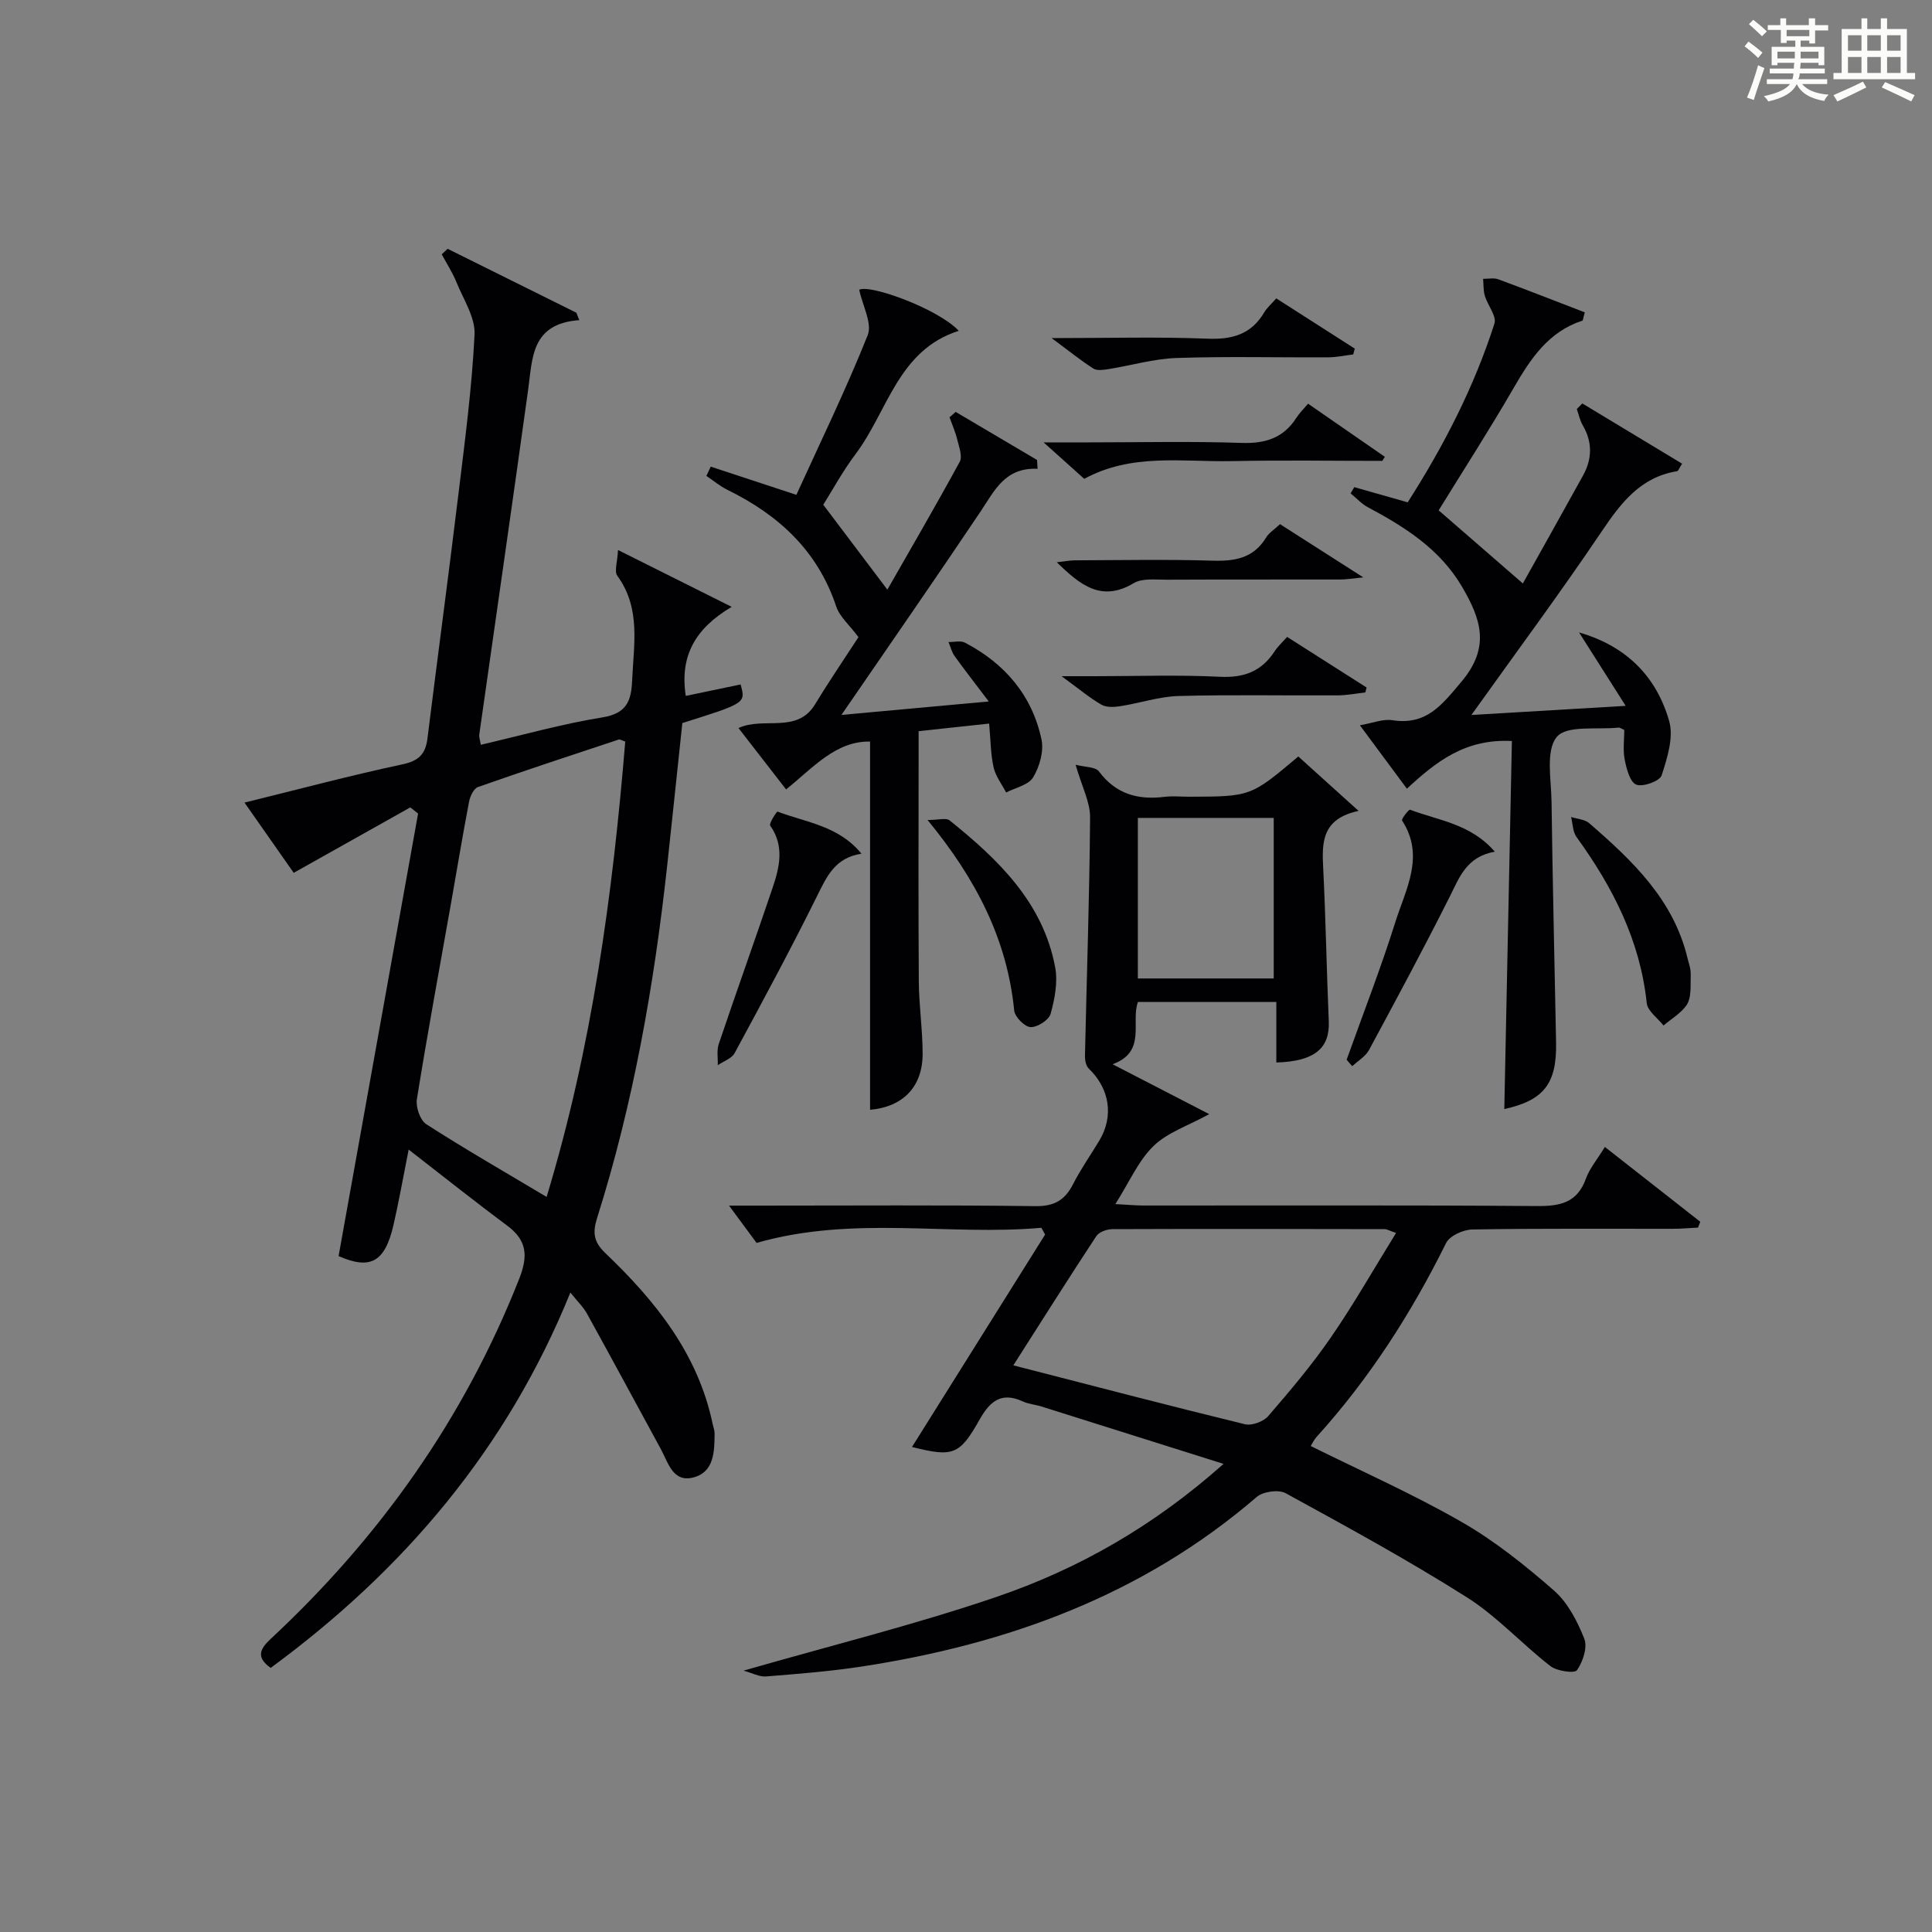
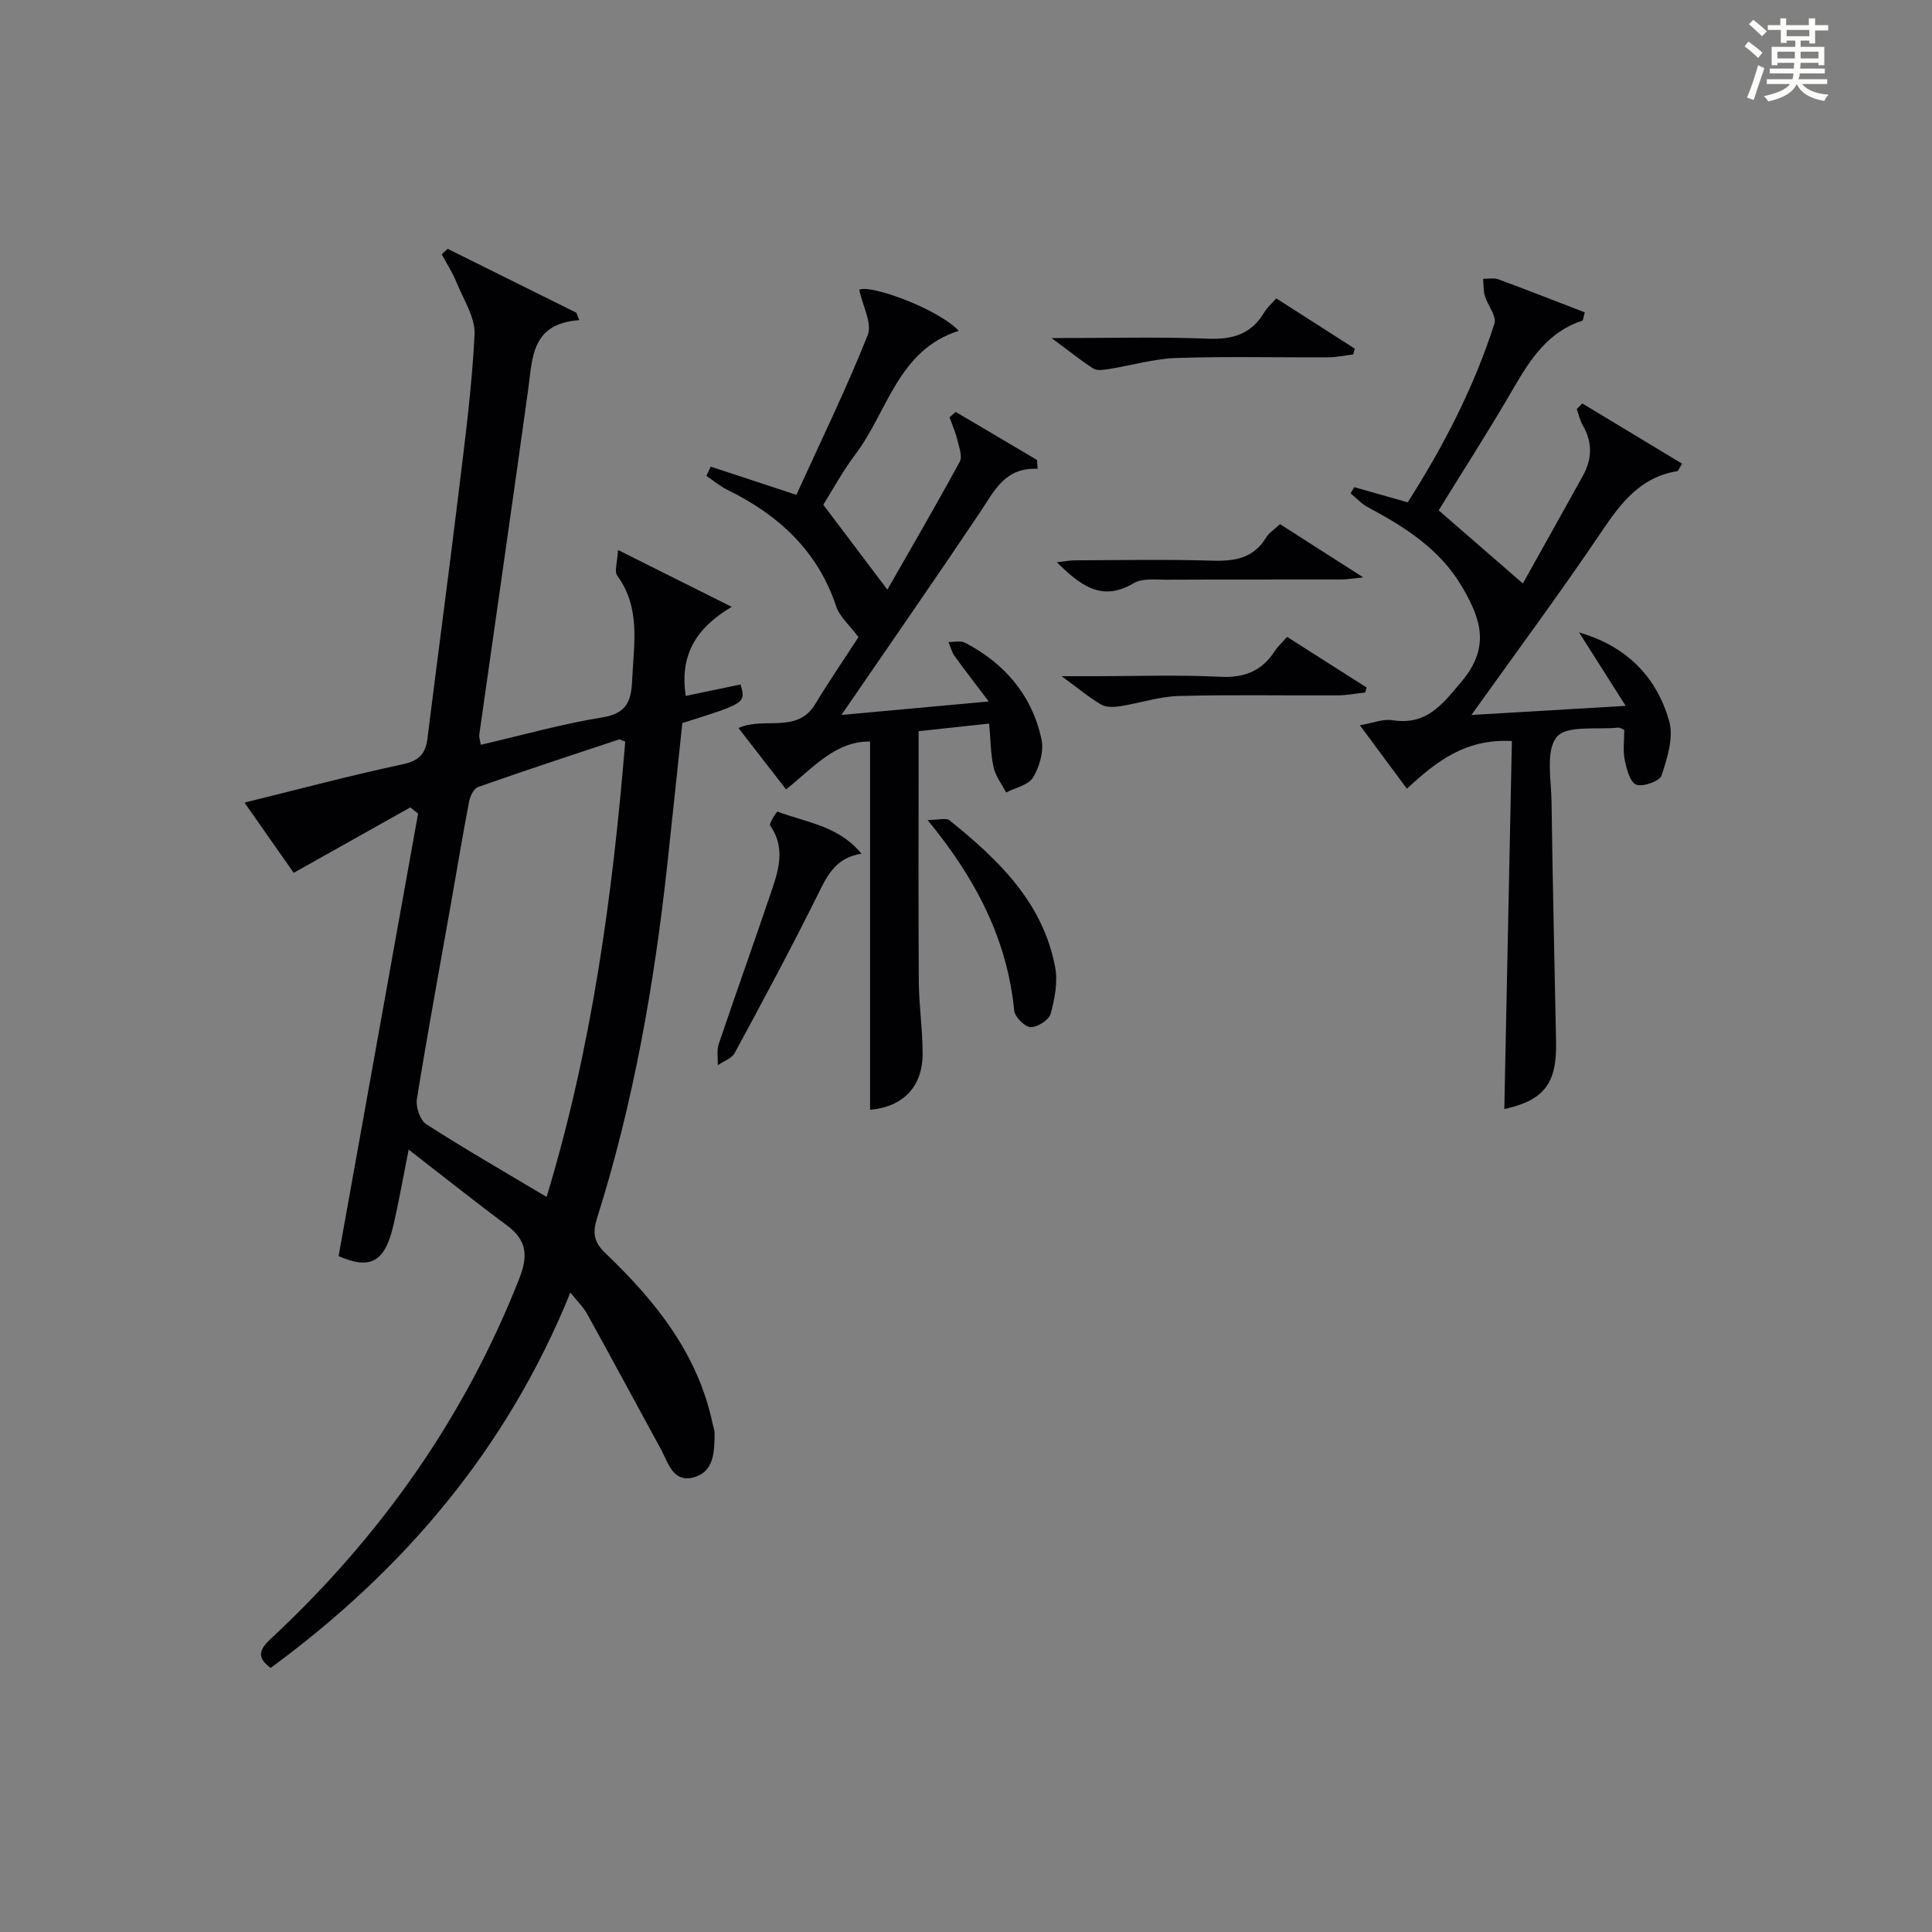
<svg xmlns="http://www.w3.org/2000/svg" version="1.1" id="漢_ZDIC_典" x="0px" y="0px" viewBox="0 0 400 400" style="enable-background:new 0 0 400 400;" xml:space="preserve">
  <rect x="0" y="0" width="400" height="400" fill="#808080" stroke="none" />
  <style type="text/css">
	.st1{fill:#010104;}
	.st0{fill:#fbfcfa;}
</style>
  <g>
    <path class="st0" d="M361.2,9.6l0.8-1c0.9,0.7,1.9,1.4,2.9,2.3L364,12C363,11,362,10.2,361.2,9.6z M361.7,20.2   c0.9-2.1,1.6-4.3,2.3-6.7c0.4,0.2,0.8,0.4,1.3,0.6c-0.7,2.1-1.5,4.3-2.2,6.6L361.7,20.2z M362.1,5l0.9-0.9c1,0.8,2,1.6,2.8,2.4   l-1,1C363.9,6.6,363,5.8,362.1,5z M374.6,3.8h1.2v1.4h2.7v1.1h-2.7v2.7h-1.2V8.4h-1.8v1.3h4.9v3.8h-1.2v-0.5h-3.7   c0,0.4-0.1,0.9-0.1,1.2h5.1v1h-5.2c0,0.5-0.1,0.9-0.3,1.2h6v1h-5.2c1.1,1.3,2.9,2,5.5,2.2c-0.4,0.4-0.7,0.8-0.9,1.3   c-2.9-0.5-4.8-1.6-5.7-3.5H372c-0.8,1.7-2.7,2.9-5.9,3.6c-0.2-0.4-0.6-0.8-0.9-1.1c2.8-0.6,4.6-1.4,5.4-2.5h-4.8v-1h5.3   c0.1-0.3,0.2-0.7,0.2-1.2h-4.9v-1h5c0-0.4,0-0.8,0.1-1.2H368v0.5h-1.2V9.7h4.9V8.4h-1.8v0.5h-1.2V6.2H366V5.2h2.6V3.8h1.2v1.4h4.7   V3.8z M368,12.1h3.6c0-0.4,0-0.9,0-1.4H368V12.1z M369.9,7.5h4.7V6.2h-4.7V7.5z M376.5,10.7h-3.7c0,0.5,0,1,0,1.4h3.7V10.7z" />
-     <path class="st0" d="M385.3,3.8h1.3V6h2.8V3.8h1.3V6h4.1v9.1h1.7v1.3h-16.9v-1.3h1.7V6h4.1V3.8z M385.7,16.9l0.7,1.2   c-1.8,0.9-3.8,1.9-6,2.9c-0.2-0.4-0.5-0.8-0.8-1.3C381.9,18.7,383.9,17.8,385.7,16.9z M382.6,10.5h2.8V7.3h-2.8V10.5z M382.6,15.1   h2.8v-3.3h-2.8V15.1z M386.6,10.5h2.8V7.3h-2.8V10.5z M386.6,15.1h2.8v-3.3h-2.8V15.1z M390.3,17c2.1,0.9,4.1,1.8,6.1,2.7l-0.7,1.3   c-2.2-1.1-4.2-2-6.1-2.9L390.3,17z M393.5,7.3h-2.8v3.2h2.8V7.3z M390.7,15.1h2.8v-3.3h-2.8V15.1z" />
    <path class="st1" d="M118.09,267.61c-13.12,32.35-34.48,57.46-62.05,77.71c-3.12-2.22-2.18-3.96-0.01-5.99c22.61-21.06,40.07-45.65,51.45-74.53   c1.89-4.79,1.65-7.99-2.51-11.08c-6.63-4.92-13.08-10.07-20.36-15.71c-1.21,6.05-2.05,10.88-3.15,15.65   c-1.81,7.82-4.91,9.22-11.36,6.4c5.52-30.74,10.99-61.18,16.46-91.62c-0.54-0.43-1.07-0.86-1.61-1.28   c-7.84,4.4-15.68,8.8-24.14,13.55c-2.86-4.08-6.32-9.03-10.19-14.54c11.25-2.77,21.92-5.62,32.7-7.92   c3.39-0.72,4.78-2.13,5.18-5.36c2.09-16.81,4.35-33.6,6.39-50.41c1.34-11.04,2.81-22.09,3.36-33.18c0.18-3.57-2.3-7.31-3.76-10.9   c-0.81-2-2.01-3.83-3.03-5.74c0.4-0.38,0.8-0.77,1.21-1.15c8.88,4.41,17.77,8.82,26.65,13.23c0.21,0.51,0.41,1.03,0.62,1.54   c-9.99,0.72-9.68,7.83-10.59,14.39c-3.3,23.84-6.75,47.65-10.13,71.48c-0.06,0.45,0.14,0.93,0.32,2.05   c8.48-1.96,16.74-4.31,25.16-5.67c5.03-0.81,6-3.37,6.18-7.69c0.32-7.43,1.84-14.89-3.07-21.63c-0.67-0.92,0.03-2.85,0.14-5.34   c8.11,4.06,15.24,7.62,23.54,11.77c-7.62,4.51-10.77,10.22-9.51,18.44c3.8-0.79,7.59-1.59,11.35-2.37   c1.08,3.86,1.08,3.86-12.06,7.99c-1.02,9.65-2.05,19.51-3.12,29.37c-2.71,24.79-7,49.29-14.53,73.11c-0.98,3.11-0.68,4.98,1.75,7.3   c10.34,9.88,19.15,20.83,22.18,35.34c0.14,0.65,0.4,1.3,0.4,1.95c-0.04,3.72-0.05,7.95-4.35,9.11c-4.29,1.15-5.25-3.06-6.79-5.88   c-5.08-9.31-10.1-18.65-15.23-27.93C120.8,270.63,119.57,269.46,118.09,267.61z M113.17,247.81c9.4-31.01,13.67-62.53,16.28-94.28   c-0.74-0.24-1.09-0.5-1.34-0.42c-9.74,3.23-19.48,6.43-29.16,9.84c-0.87,0.31-1.62,1.9-1.83,3.01c-1.34,6.98-2.49,13.99-3.73,20.99   c-2.4,13.54-4.9,27.06-7.08,40.63c-0.26,1.63,0.67,4.35,1.94,5.17C96.18,237.86,104.38,242.56,113.17,247.81z" />
-     <path class="st1" d="M268.8,156.62c3.84,3.46,7.71,6.97,12.48,11.27c-7.6,1.62-7.6,6.47-7.33,11.75c0.53,10.61,0.71,21.23,1.16,31.85   c0.23,5.55-2.96,8.26-10.86,8.49c0-4.04,0-8.1,0-12.53c-9.74,0-18.98,0-28.65,0c-1.54,4.15,1.88,10.29-5.25,12.89   c7.05,3.64,13.2,6.81,20.01,10.33c-4.35,2.39-8.63,3.78-11.53,6.59c-3.13,3.03-4.96,7.39-7.91,12.03c2.43,0.13,4.12,0.29,5.8,0.3   c27.16,0.02,54.32-0.1,81.48,0.11c4.82,0.04,8.35-0.68,10.15-5.68c0.77-2.13,2.34-3.97,3.92-6.56c6.74,5.29,13.25,10.39,19.76,15.5   c-0.16,0.4-0.32,0.8-0.48,1.2c-1.74,0.09-3.48,0.25-5.22,0.25c-13.83,0.02-27.66-0.1-41.49,0.14c-1.88,0.03-4.69,1.3-5.44,2.8   c-7.21,14.55-15.88,28.07-26.8,40.13c-0.54,0.59-0.89,1.35-1.23,1.9c10.53,5.23,21.17,9.94,31.22,15.71   c6.86,3.93,13.17,8.99,19.15,14.22c2.86,2.5,4.84,6.36,6.27,9.97c0.7,1.78-0.29,4.77-1.51,6.51c-0.5,0.72-4.14,0.21-5.5-0.84   c-5.91-4.58-11.05-10.29-17.31-14.25c-12.18-7.71-24.86-14.62-37.51-21.55c-1.47-0.8-4.68-0.35-5.99,0.78   c-23.6,20.32-51.51,30.47-81.79,35.11c-6.55,1-13.19,1.52-19.8,2.05c-1.37,0.11-2.82-0.7-4.66-1.2c18.1-5.21,35.44-9.5,52.29-15.24   c17.06-5.81,32.65-14.7,47.09-27.57c-13.13-4.14-25.41-8.02-37.7-11.88c-1.27-0.4-2.65-0.49-3.84-1.04c-4.48-2.07-6.84-0.03-9,3.81   c-4.12,7.33-5.54,7.73-13.96,5.61c9.17-14.63,18.37-29.3,27.56-43.98c-0.26-0.47-0.52-0.93-0.78-1.4   c-19.28,1.71-38.86-2.61-58.96,3.13c-1.23-1.66-3.13-4.24-5.7-7.72c2.89,0,4.66,0,6.44,0c19,0,37.99-0.14,56.99,0.11   c3.94,0.05,6.12-1.26,7.81-4.58c1.58-3.1,3.61-5.97,5.41-8.97c3.06-5.08,2.15-10.79-2.17-14.93c-0.59-0.56-0.81-1.76-0.79-2.65   c0.36-16.46,0.94-32.92,1.06-49.38c0.02-3.14-1.68-6.29-3-10.88c1.93,0.51,4.11,0.41,4.84,1.39c3.5,4.7,8.07,5.93,13.56,5.26   c1.64-0.2,3.33-0.03,5-0.03C258.95,164.93,258.95,164.93,268.8,156.62z M209.8,282.68c16.5,4.24,32.18,8.35,47.93,12.19   c1.43,0.35,3.85-0.53,4.84-1.68c4.55-5.27,9.08-10.63,13.02-16.36c4.74-6.88,8.88-14.18,13.45-21.56c-1.45-0.5-1.9-0.79-2.35-0.79   c-18.79-0.04-37.57-0.07-56.36,0c-1.15,0-2.79,0.59-3.36,1.46C221.16,264.77,215.52,273.71,209.8,282.68z M235.58,169.34   c0,11.29,0,22.3,0,33.24c9.65,0,18.88,0,28.13,0c0-11.26,0-22.16,0-33.24C254.2,169.34,244.98,169.34,235.58,169.34z" />
    <path class="st1" d="M177.74,131.91c-1.89-2.53-3.91-4.23-4.62-6.37c-3.84-11.54-11.94-18.93-22.51-24.12c-1.55-0.76-2.91-1.92-4.36-2.89   c0.3-0.64,0.6-1.28,0.9-1.92c5.47,1.8,10.93,3.6,17.73,5.84c4.9-10.76,10.25-21.74,14.77-33.06c0.97-2.43-1.05-6.06-1.76-9.4   c2.28-1.17,16.37,3.96,20.61,8.5c-12.6,4.02-14.68,16.65-21.38,25.55c-2.68,3.56-4.82,7.53-6.67,10.46   c4.61,6.1,8.9,11.79,13.27,17.58c4.59-8.04,9.92-17.18,14.98-26.47c0.6-1.1-0.13-3.04-0.49-4.53c-0.39-1.6-1.06-3.13-1.62-4.68   c0.42-0.37,0.84-0.75,1.27-1.12c5.62,3.32,11.23,6.64,16.85,9.95c0.04,0.61,0.07,1.22,0.11,1.83c-6.75-0.31-8.9,4.5-11.77,8.79   c-9.34,13.93-18.91,27.7-28.84,42.17c9.84-0.9,19.4-1.77,30.5-2.79c-2.85-3.77-5.02-6.54-7.07-9.4c-0.6-0.84-0.85-1.93-1.26-2.9   c1.15,0.02,2.5-0.35,3.41,0.13c8.24,4.3,13.89,10.9,15.84,20.03c0.52,2.43-0.4,5.63-1.72,7.84c-0.95,1.6-3.67,2.14-5.6,3.15   c-0.9-1.73-2.19-3.38-2.6-5.22c-0.61-2.71-0.6-5.56-0.92-9.05c-4.76,0.51-9.3,1-14.6,1.57c0,1.87,0,3.64,0,5.4   c0,15.5-0.07,30.99,0.04,46.49c0.04,4.98,0.79,9.95,0.79,14.93c-0.01,6.94-4.21,11-10.88,11.57c0-25.36,0-50.76,0-76.24   c-7.14-0.13-11.83,5.46-17.39,9.91c-3.39-4.36-6.51-8.4-9.86-12.71c5.27-2.42,12.11,1.27,15.87-4.92   C171.69,140.98,174.88,136.31,177.74,131.91z" />
    <path class="st1" d="M313.02,153.42c-9.69-0.5-15.66,4.26-21.74,9.87c-3.28-4.43-6.3-8.5-9.73-13.13c2.67-0.46,4.78-1.35,6.71-1.05   c7.03,1.08,10.16-3.03,14.3-7.95c6.08-7.21,4.02-13.02,0.18-19.61c-4.57-7.83-11.82-12.42-19.53-16.53   c-1.33-0.71-2.39-1.9-3.58-2.87c0.25-0.43,0.5-0.86,0.76-1.29c3.58,1.02,7.16,2.03,11.06,3.14c7.44-11.64,13.74-23.85,17.96-37.02   c0.49-1.53-1.41-3.77-1.99-5.73c-0.33-1.11-0.25-2.35-0.36-3.52c1.06,0.02,2.22-0.25,3.16,0.1c6.02,2.22,11.98,4.57,17.89,6.84   c-0.32,1.13-0.34,1.66-0.51,1.72c-7.03,2.3-10.7,7.87-14.19,13.89c-5.07,8.76-10.56,17.28-15.55,25.38   c5.98,5.19,11.56,10.05,17.43,15.14c3.92-7.02,8.22-14.67,12.46-22.35c1.9-3.44,1.98-6.91-0.06-10.4   c-0.59-1.01-0.83-2.24-1.23-3.36c0.38-0.39,0.76-0.77,1.14-1.16c6.88,4.15,13.75,8.3,20.66,12.47c-0.65,1.03-0.8,1.52-1.01,1.55   c-7.61,1.23-11.66,6.57-15.68,12.54c-8.45,12.54-17.47,24.69-26.93,37.94c10.56-0.63,20.45-1.21,31.94-1.89   c-3.73-5.87-6.69-10.53-9.65-15.2c10.05,2.9,16.08,9.37,18.65,18.33c0.97,3.38-0.39,7.67-1.56,11.27   c-0.38,1.18-3.87,2.45-5.25,1.91c-1.3-0.51-2.02-3.27-2.39-5.16c-0.4-2.03-0.09-4.19-0.09-6.17c-0.59-0.25-0.91-0.51-1.19-0.48   c-4.43,0.48-10.73-0.55-12.78,1.93c-2.35,2.84-1.15,8.81-1.09,13.41c0.22,16.64,0.62,33.28,0.94,49.92   c0.16,8.5-2.59,11.93-10.72,13.72C311.96,204.34,312.49,178.97,313.02,153.42z" />
-     <path class="st1" d="M278.81,219.4c3.4-9.51,7.07-18.93,10.1-28.55c2.13-6.76,6.16-13.62,1.37-20.98c-0.19-0.29,1.4-2.32,1.66-2.23   c5.85,2.24,12.54,2.89,17.54,8.69c-5.85,1.04-7.31,5.29-9.33,9.32c-5.37,10.68-11.03,21.22-16.71,31.74   c-0.73,1.35-2.29,2.25-3.47,3.35C279.57,220.31,279.19,219.86,278.81,219.4z" />
    <path class="st1" d="M178.36,176.75c-5.47,0.84-7.16,4.67-9.15,8.68c-5.45,11-11.27,21.8-17.11,32.6c-0.61,1.13-2.3,1.68-3.49,2.51   c0.05-1.46-0.25-3.03,0.19-4.36c3.65-10.82,7.51-21.56,11.16-32.38c1.44-4.27,2.49-8.62-0.5-12.87c-0.3-0.43,1.37-2.95,1.51-2.9   C166.87,170.28,173.61,170.94,178.36,176.75z" />
    <path class="st1" d="M192.04,169.77c2.28,0,3.84-0.49,4.55,0.07c10.08,8.11,19.34,16.97,21.87,30.41c0.58,3.08-0.09,6.57-0.94,9.65   c-0.36,1.29-2.76,2.82-4.16,2.75c-1.22-0.06-3.25-2.11-3.38-3.43C208.52,194.49,202.09,181.99,192.04,169.77z" />
-     <path class="st1" d="M350.01,204.85c-0.05,0.2,0.01,2.1-0.87,3.32c-1.2,1.66-3.12,2.79-4.73,4.15c-1.2-1.54-3.3-2.99-3.47-4.64   c-1.37-12.99-7.05-24.04-14.55-34.4c-0.78-1.08-0.76-2.74-1.11-4.13c1.26,0.41,2.82,0.48,3.75,1.28   c8.95,7.77,17.51,15.86,20.38,28.07c0.19,0.81,0.49,1.59,0.59,2.41C350.09,201.72,350.01,202.56,350.01,204.85z" />
    <path class="st1" d="M282.67,143.37c-1.91,0.21-3.83,0.59-5.75,0.6c-10.96,0.06-21.93-0.17-32.89,0.13c-4.04,0.11-8.04,1.48-12.09,2.11   c-1.28,0.2-2.88,0.28-3.92-0.32c-2.42-1.4-4.59-3.23-8.23-5.89c3.24,0,5.06,0,6.88,0c8.64,0,17.29-0.31,25.91,0.12   c5,0.25,8.63-1.14,11.32-5.28c0.62-0.96,1.5-1.75,2.58-2.98c5.52,3.51,10.99,6.99,16.46,10.48   C282.84,142.68,282.75,143.03,282.67,143.37z" />
    <path class="st1" d="M217.73,70c11.77,0,22.03-0.29,32.27,0.12c5.15,0.21,9.05-0.9,11.74-5.44c0.58-0.98,1.5-1.76,2.5-2.9   c5.56,3.56,10.9,6.98,16.25,10.4c-0.11,0.4-0.21,0.8-0.32,1.2c-1.72,0.21-3.43,0.59-5.15,0.6c-10.49,0.06-20.98-0.22-31.46,0.14   c-4.7,0.16-9.36,1.55-14.06,2.3c-1.03,0.16-2.36,0.37-3.12-0.11C223.79,74.66,221.39,72.71,217.73,70z" />
    <path class="st1" d="M265.01,108.52c5.64,3.6,10.92,6.98,17.24,11.02c-2.34,0.23-3.52,0.44-4.7,0.44c-11.99,0.02-23.99-0.02-35.98,0.04   c-2.31,0.01-5.06-0.35-6.85,0.72c-6.68,3.99-11.09,0.38-15.92-4.33c1.47-0.16,2.62-0.39,3.77-0.4c9.49-0.03,19-0.22,28.48,0.07   c4.65,0.14,8.5-0.52,11.09-4.8C262.71,110.33,263.78,109.68,265.01,108.52z" />
-     <path class="st1" d="M224.48,99.14c-2.68-2.4-4.98-4.47-8.41-7.55c4.01,0,6.73,0,9.45,0c10.49,0,21-0.25,31.48,0.11   c4.95,0.17,8.71-0.99,11.41-5.21c0.62-0.96,1.46-1.78,2.41-2.91c5.55,3.84,10.73,7.42,15.9,11c-0.18,0.28-0.35,0.56-0.53,0.84   c-10.4,0-20.8-0.17-31.19,0.05C244.79,95.67,234.31,93.78,224.48,99.14z" />
  </g>
</svg>